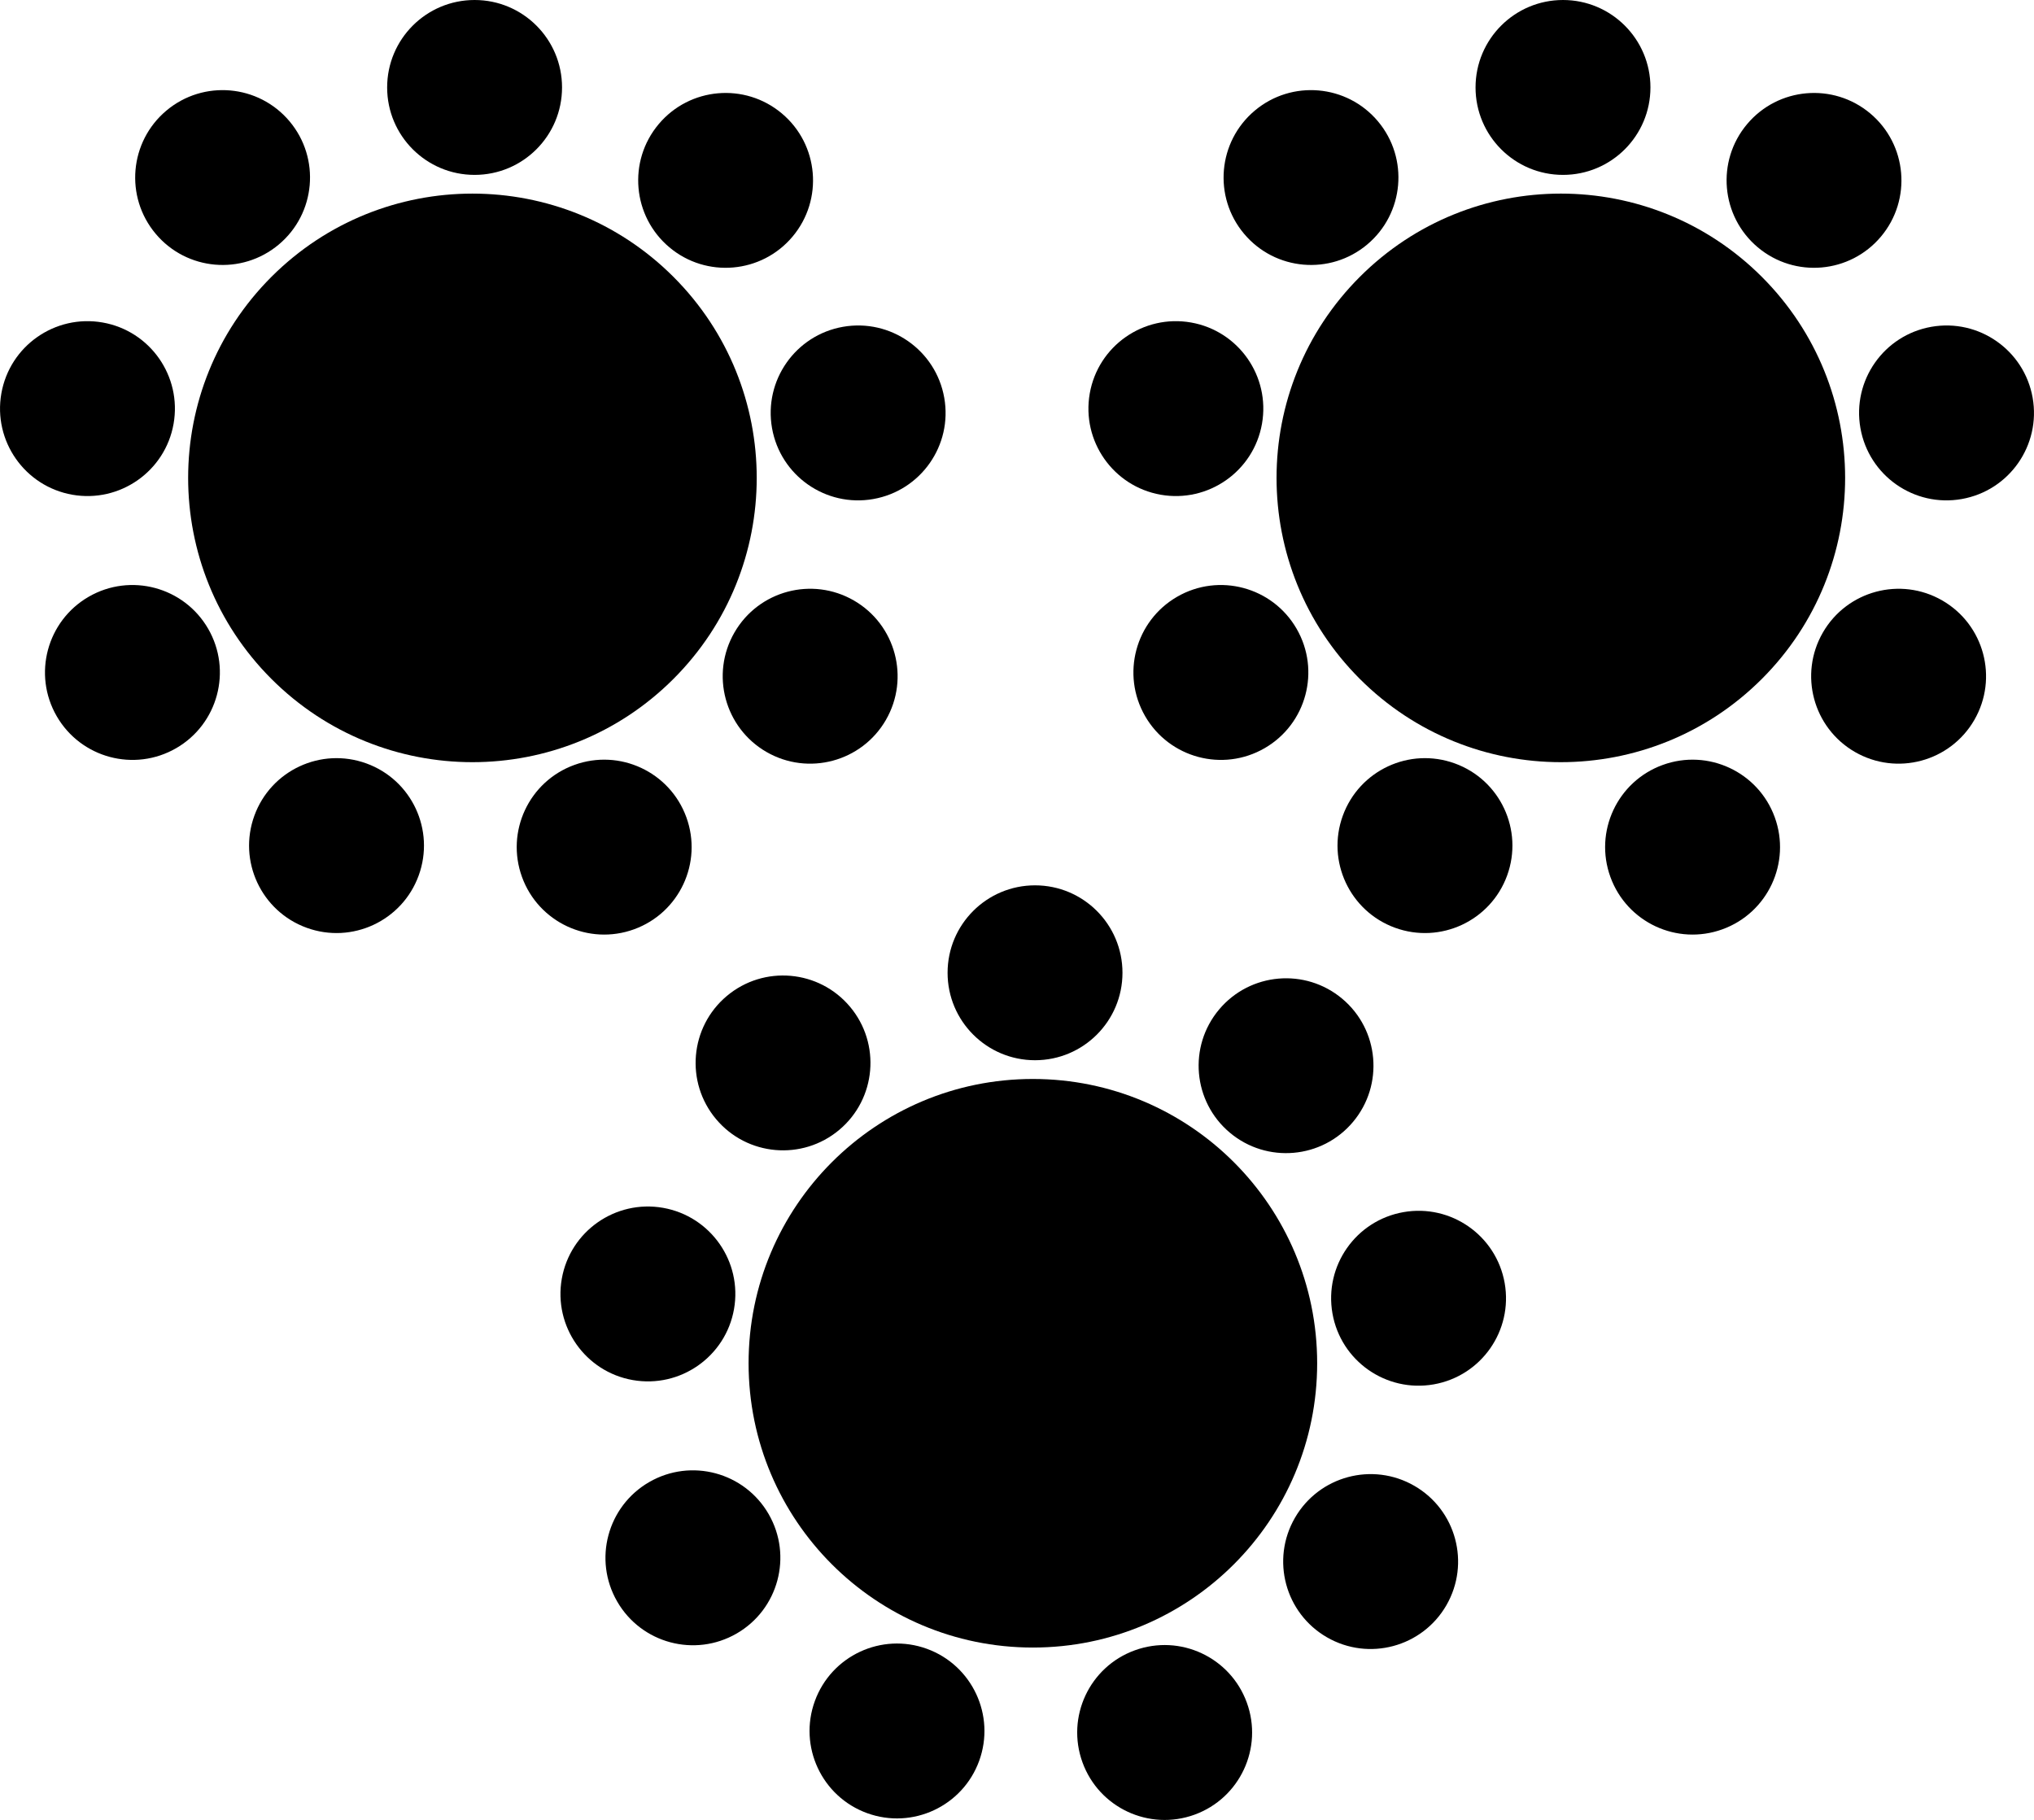
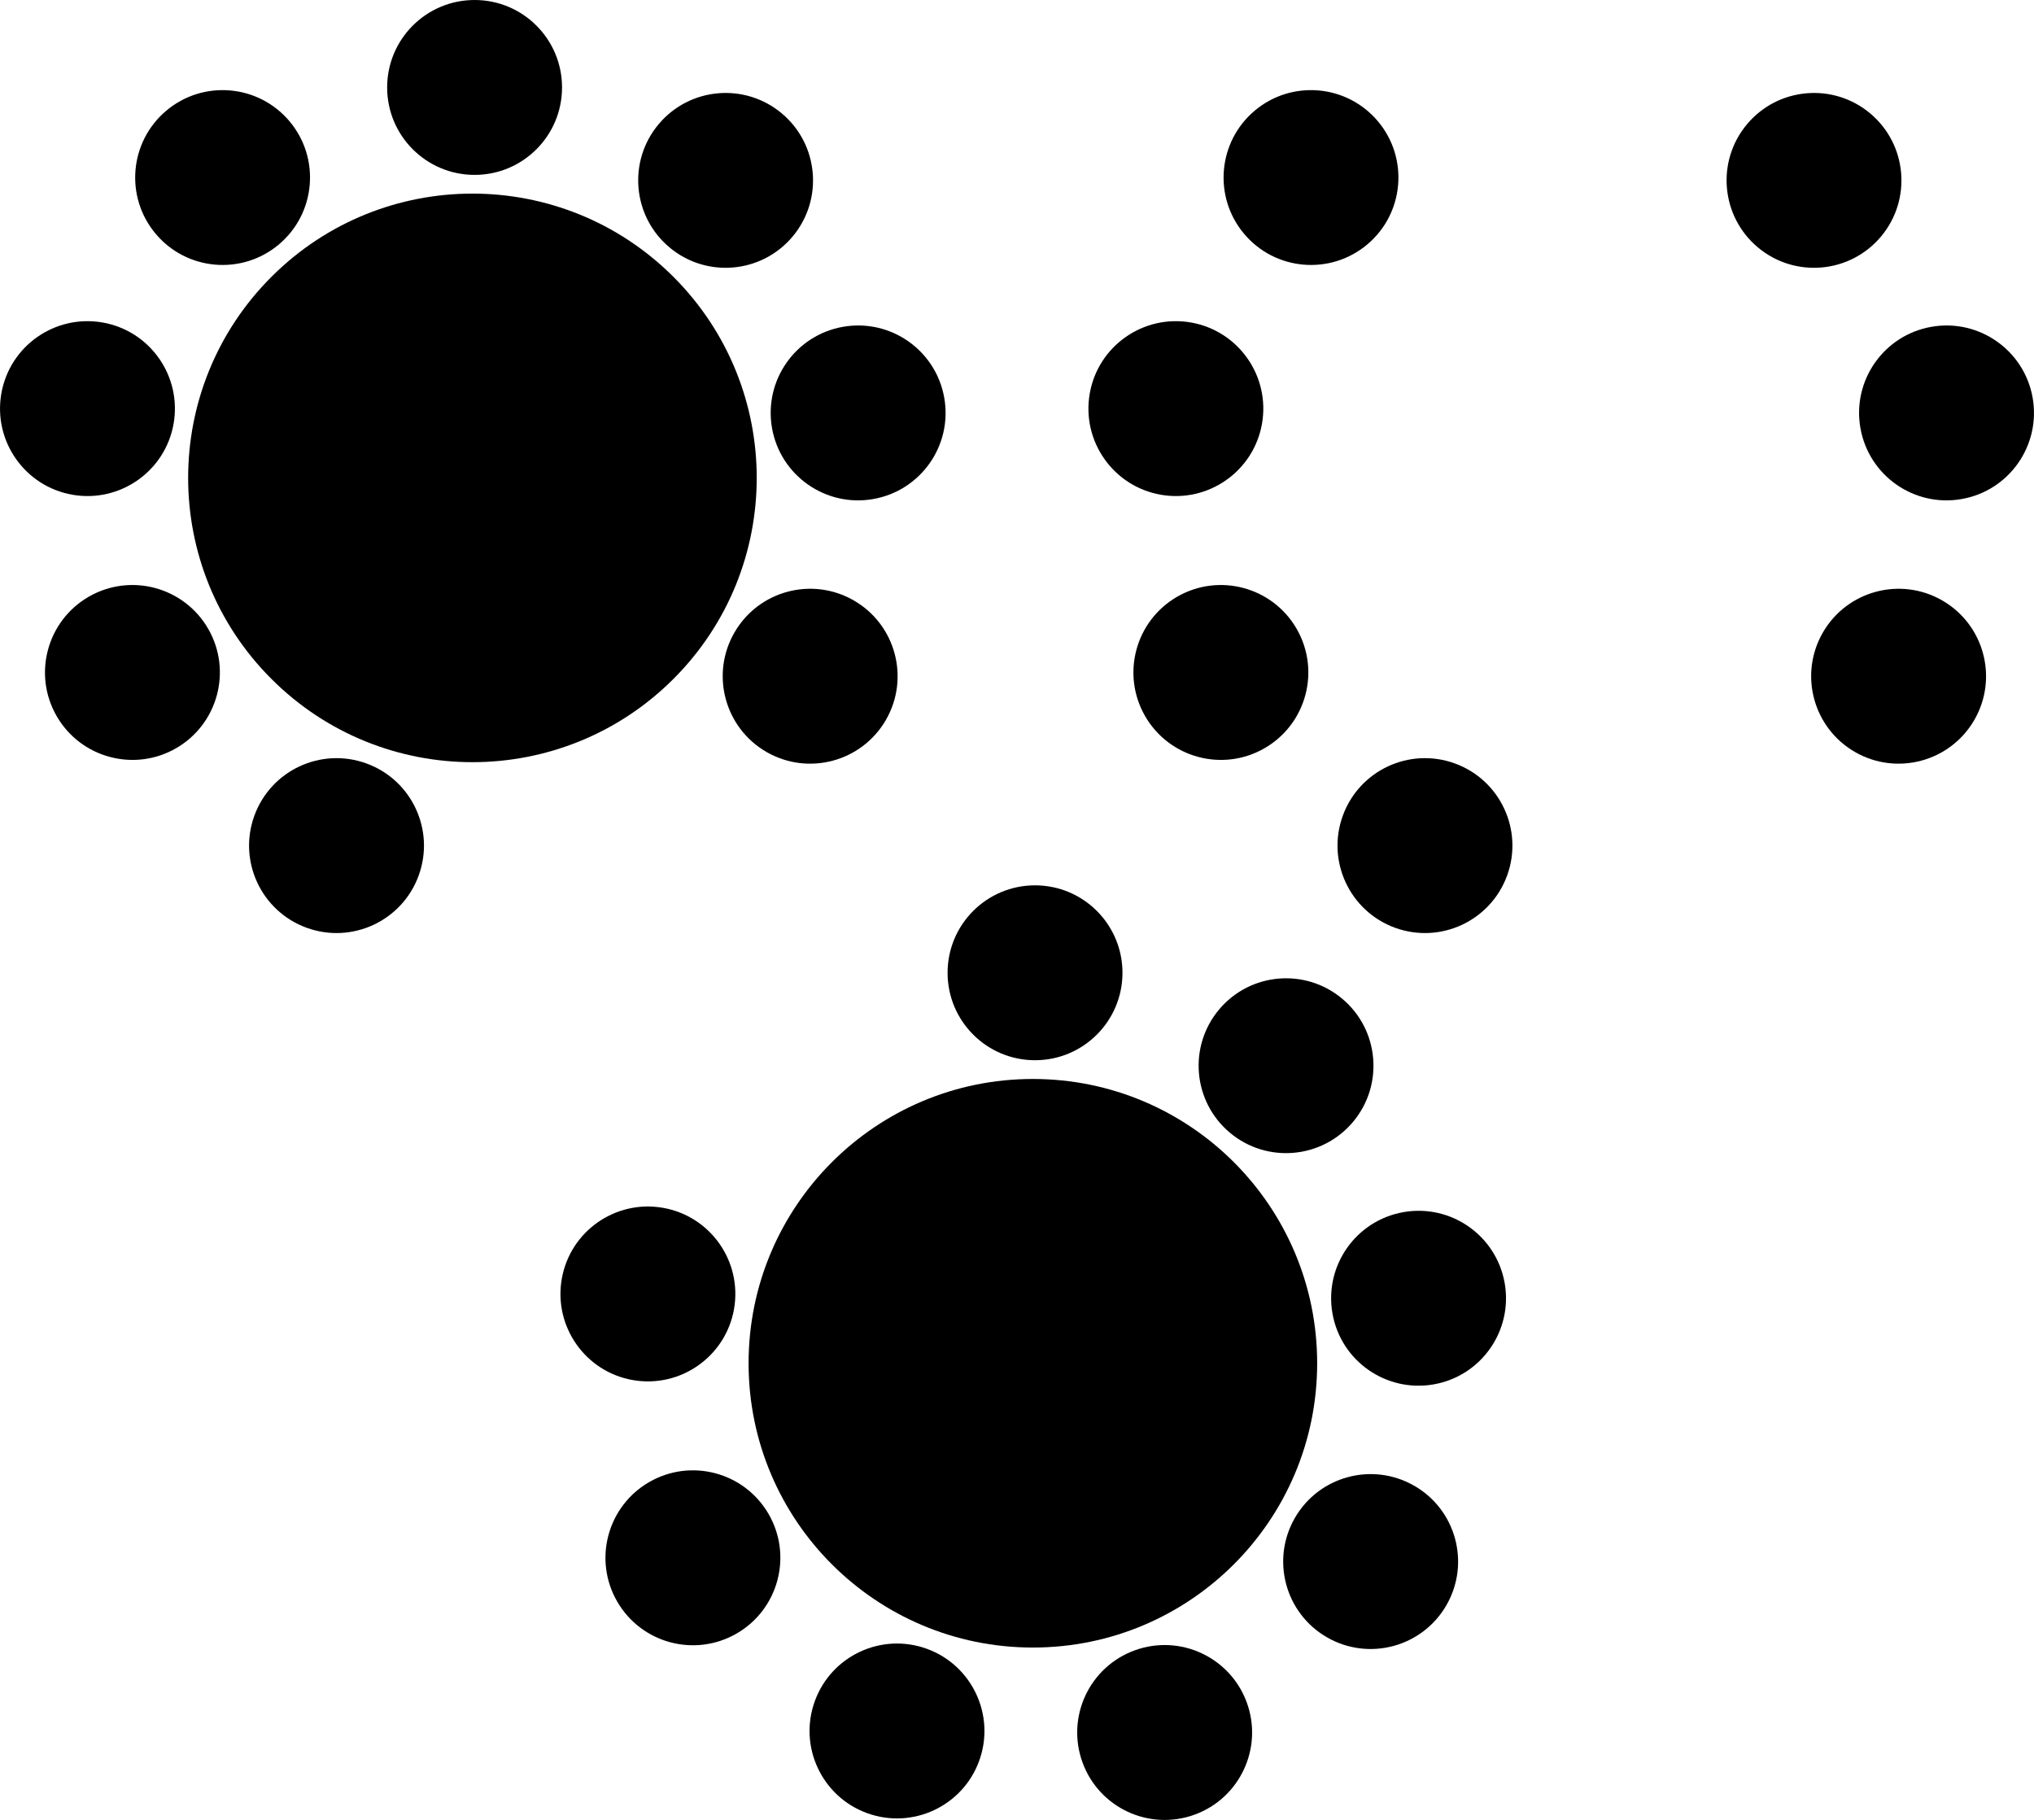
<svg xmlns="http://www.w3.org/2000/svg" id="Layer_2" data-name="Layer 2" viewBox="0 0 481.72 431.03">
  <g id="_Layer_" data-name="&amp;lt;Layer&amp;gt;">
    <g>
      <g>
        <circle cx="111.89" cy="113.18" r="67.33" transform="translate(-47.26 112.27) rotate(-45)" />
        <path d="M133.11,20.71c0,11.44-9.27,20.71-20.71,20.71s-20.71-9.27-20.71-20.71S100.96,0,112.4,0s20.71,9.27,20.71,20.71Z" />
        <path d="M68.58,28.74c7.35,8.76,6.21,21.82-2.55,29.17-8.76,7.35-21.82,6.21-29.17-2.55-7.35-8.76-6.21-21.82,2.55-29.17,8.76-7.35,21.82-6.21,29.17,2.55Z" />
        <path d="M24.31,76.38c11.26,1.98,18.78,12.73,16.8,23.99-1.98,11.26-12.73,18.78-23.99,16.8-11.26-1.99-18.78-12.73-16.8-23.99,1.98-11.26,12.73-18.78,23.99-16.8Z" />
        <path d="M21.01,141.33c9.91-5.72,22.57-2.32,28.29,7.58,5.72,9.9,2.32,22.57-7.58,28.29-9.9,5.72-22.57,2.32-28.29-7.58-5.72-9.9-2.32-22.57,7.58-28.29Z" />
        <path d="M60.24,193.19c3.91-10.75,15.79-16.29,26.54-12.38,10.75,3.91,16.29,15.79,12.38,26.54-3.91,10.75-15.79,16.29-26.54,12.38-10.75-3.91-16.29-15.8-12.38-26.54Z" />
-         <path d="M123.63,207.71c-3.91-10.75,1.63-22.63,12.38-26.54,10.75-3.91,22.63,1.63,26.54,12.38,3.91,10.75-1.63,22.63-12.38,26.54-10.74,3.91-22.63-1.63-26.54-12.38Z" />
        <path d="M181.52,178.09c-9.9-5.72-13.3-18.38-7.58-28.29s18.38-13.3,28.29-7.58c9.9,5.72,13.3,18.38,7.58,28.29-5.72,9.9-18.38,13.3-28.29,7.58Z" />
        <path d="M206.83,118.19c-11.26,1.99-22-5.53-23.99-16.8-1.98-11.26,5.53-22,16.8-23.99,11.26-1.98,22,5.53,23.99,16.8,1.99,11.26-5.53,22-16.8,23.99Z" />
        <path d="M187.71,56.03c-7.35,8.76-20.41,9.9-29.17,2.55-8.76-7.35-9.9-20.41-2.55-29.17,7.35-8.76,20.41-9.9,29.17-2.55,8.76,7.35,9.9,20.41,2.55,29.17Z" />
      </g>
      <g>
-         <circle cx="369.66" cy="113.18" r="67.33" transform="translate(28.24 294.54) rotate(-45)" />
-         <path d="M390.88,20.71c0,11.44-9.27,20.71-20.71,20.71s-20.71-9.27-20.71-20.71S358.74,0,370.17,0s20.71,9.27,20.71,20.71Z" />
        <path d="M326.35,28.74c7.35,8.76,6.21,21.82-2.55,29.17-8.76,7.35-21.82,6.21-29.17-2.55-7.35-8.76-6.21-21.82,2.55-29.17,8.76-7.35,21.82-6.21,29.17,2.55Z" />
        <path d="M282.08,76.38c11.26,1.98,18.78,12.73,16.8,23.99-1.98,11.26-12.73,18.78-23.99,16.8-11.26-1.99-18.78-12.73-16.8-23.99,1.98-11.26,12.73-18.78,23.99-16.8Z" />
        <path d="M278.79,141.33c9.9-5.72,22.57-2.32,28.29,7.58,5.72,9.9,2.33,22.57-7.58,28.29-9.9,5.72-22.57,2.32-28.29-7.58-5.72-9.9-2.33-22.57,7.58-28.29Z" />
        <path d="M318.02,193.19c3.91-10.75,15.79-16.29,26.54-12.38,10.75,3.91,16.29,15.79,12.38,26.54-3.91,10.75-15.8,16.29-26.54,12.38-10.75-3.91-16.29-15.8-12.38-26.54Z" />
-         <path d="M381.4,207.71c-3.91-10.75,1.63-22.63,12.38-26.54,10.74-3.91,22.63,1.63,26.54,12.38,3.91,10.75-1.63,22.63-12.38,26.54-10.75,3.91-22.63-1.63-26.54-12.38Z" />
        <path d="M439.3,178.09c-9.9-5.72-13.3-18.38-7.58-28.29,5.72-9.9,18.38-13.3,28.29-7.58,9.9,5.72,13.3,18.38,7.58,28.29-5.72,9.9-18.38,13.3-28.29,7.58Z" />
        <path d="M464.6,118.19c-11.26,1.99-22-5.53-23.99-16.8-1.99-11.26,5.53-22,16.8-23.99,11.26-1.98,22,5.53,23.99,16.8,1.98,11.26-5.53,22-16.8,23.99Z" />
        <path d="M445.48,56.03c-7.35,8.76-20.41,9.9-29.17,2.55-8.76-7.35-9.9-20.41-2.55-29.17,7.35-8.76,20.41-9.9,29.17-2.55,8.76,7.35,9.9,20.41,2.55,29.17Z" />
      </g>
      <g>
        <path d="M311.95,322.87c0,37.18-30.14,67.33-67.33,67.33s-67.33-30.14-67.33-67.33,30.14-67.33,67.33-67.33,67.33,30.14,67.33,67.33Z" />
        <circle cx="245.13" cy="230.39" r="20.71" />
-         <path d="M201.31,238.43c7.35,8.76,6.21,21.82-2.55,29.17-8.76,7.35-21.82,6.21-29.17-2.55-7.35-8.76-6.21-21.82,2.55-29.17,8.76-7.35,21.82-6.21,29.17,2.55Z" />
        <path d="M157.04,286.06c11.26,1.99,18.78,12.73,16.8,23.99-1.99,11.26-12.73,18.78-23.99,16.8-11.26-1.98-18.78-12.73-16.8-23.99,1.98-11.26,12.73-18.78,23.99-16.8Z" />
        <path d="M153.75,351.01c9.9-5.72,22.57-2.33,28.29,7.58,5.72,9.9,2.32,22.57-7.58,28.29-9.9,5.72-22.57,2.33-28.29-7.58-5.72-9.9-2.32-22.57,7.58-28.29Z" />
        <path d="M192.98,402.88c3.91-10.75,15.8-16.29,26.54-12.38,10.74,3.91,16.29,15.8,12.38,26.54-3.91,10.74-15.79,16.29-26.54,12.38-10.75-3.91-16.29-15.8-12.38-26.54Z" />
        <path d="M256.37,417.4c-3.91-10.75,1.63-22.63,12.38-26.54,10.75-3.91,22.63,1.63,26.54,12.38,3.91,10.74-1.63,22.63-12.38,26.54-10.75,3.91-22.63-1.63-26.54-12.38Z" />
        <path d="M314.26,387.77c-9.91-5.72-13.3-18.38-7.58-28.29,5.72-9.9,18.38-13.3,28.29-7.58,9.91,5.72,13.3,18.38,7.58,28.29-5.72,9.9-18.38,13.3-28.29,7.58Z" />
        <path d="M339.56,327.87c-11.26,1.98-22.01-5.53-23.99-16.8-1.98-11.26,5.53-22,16.8-23.99,11.26-1.99,22,5.53,23.99,16.8,1.98,11.26-5.53,22-16.8,23.99Z" />
        <path d="M320.44,265.71c-7.35,8.76-20.41,9.9-29.17,2.55-8.76-7.35-9.9-20.41-2.55-29.17,7.35-8.76,20.41-9.9,29.17-2.55,8.76,7.35,9.9,20.41,2.55,29.17Z" />
      </g>
    </g>
  </g>
</svg>